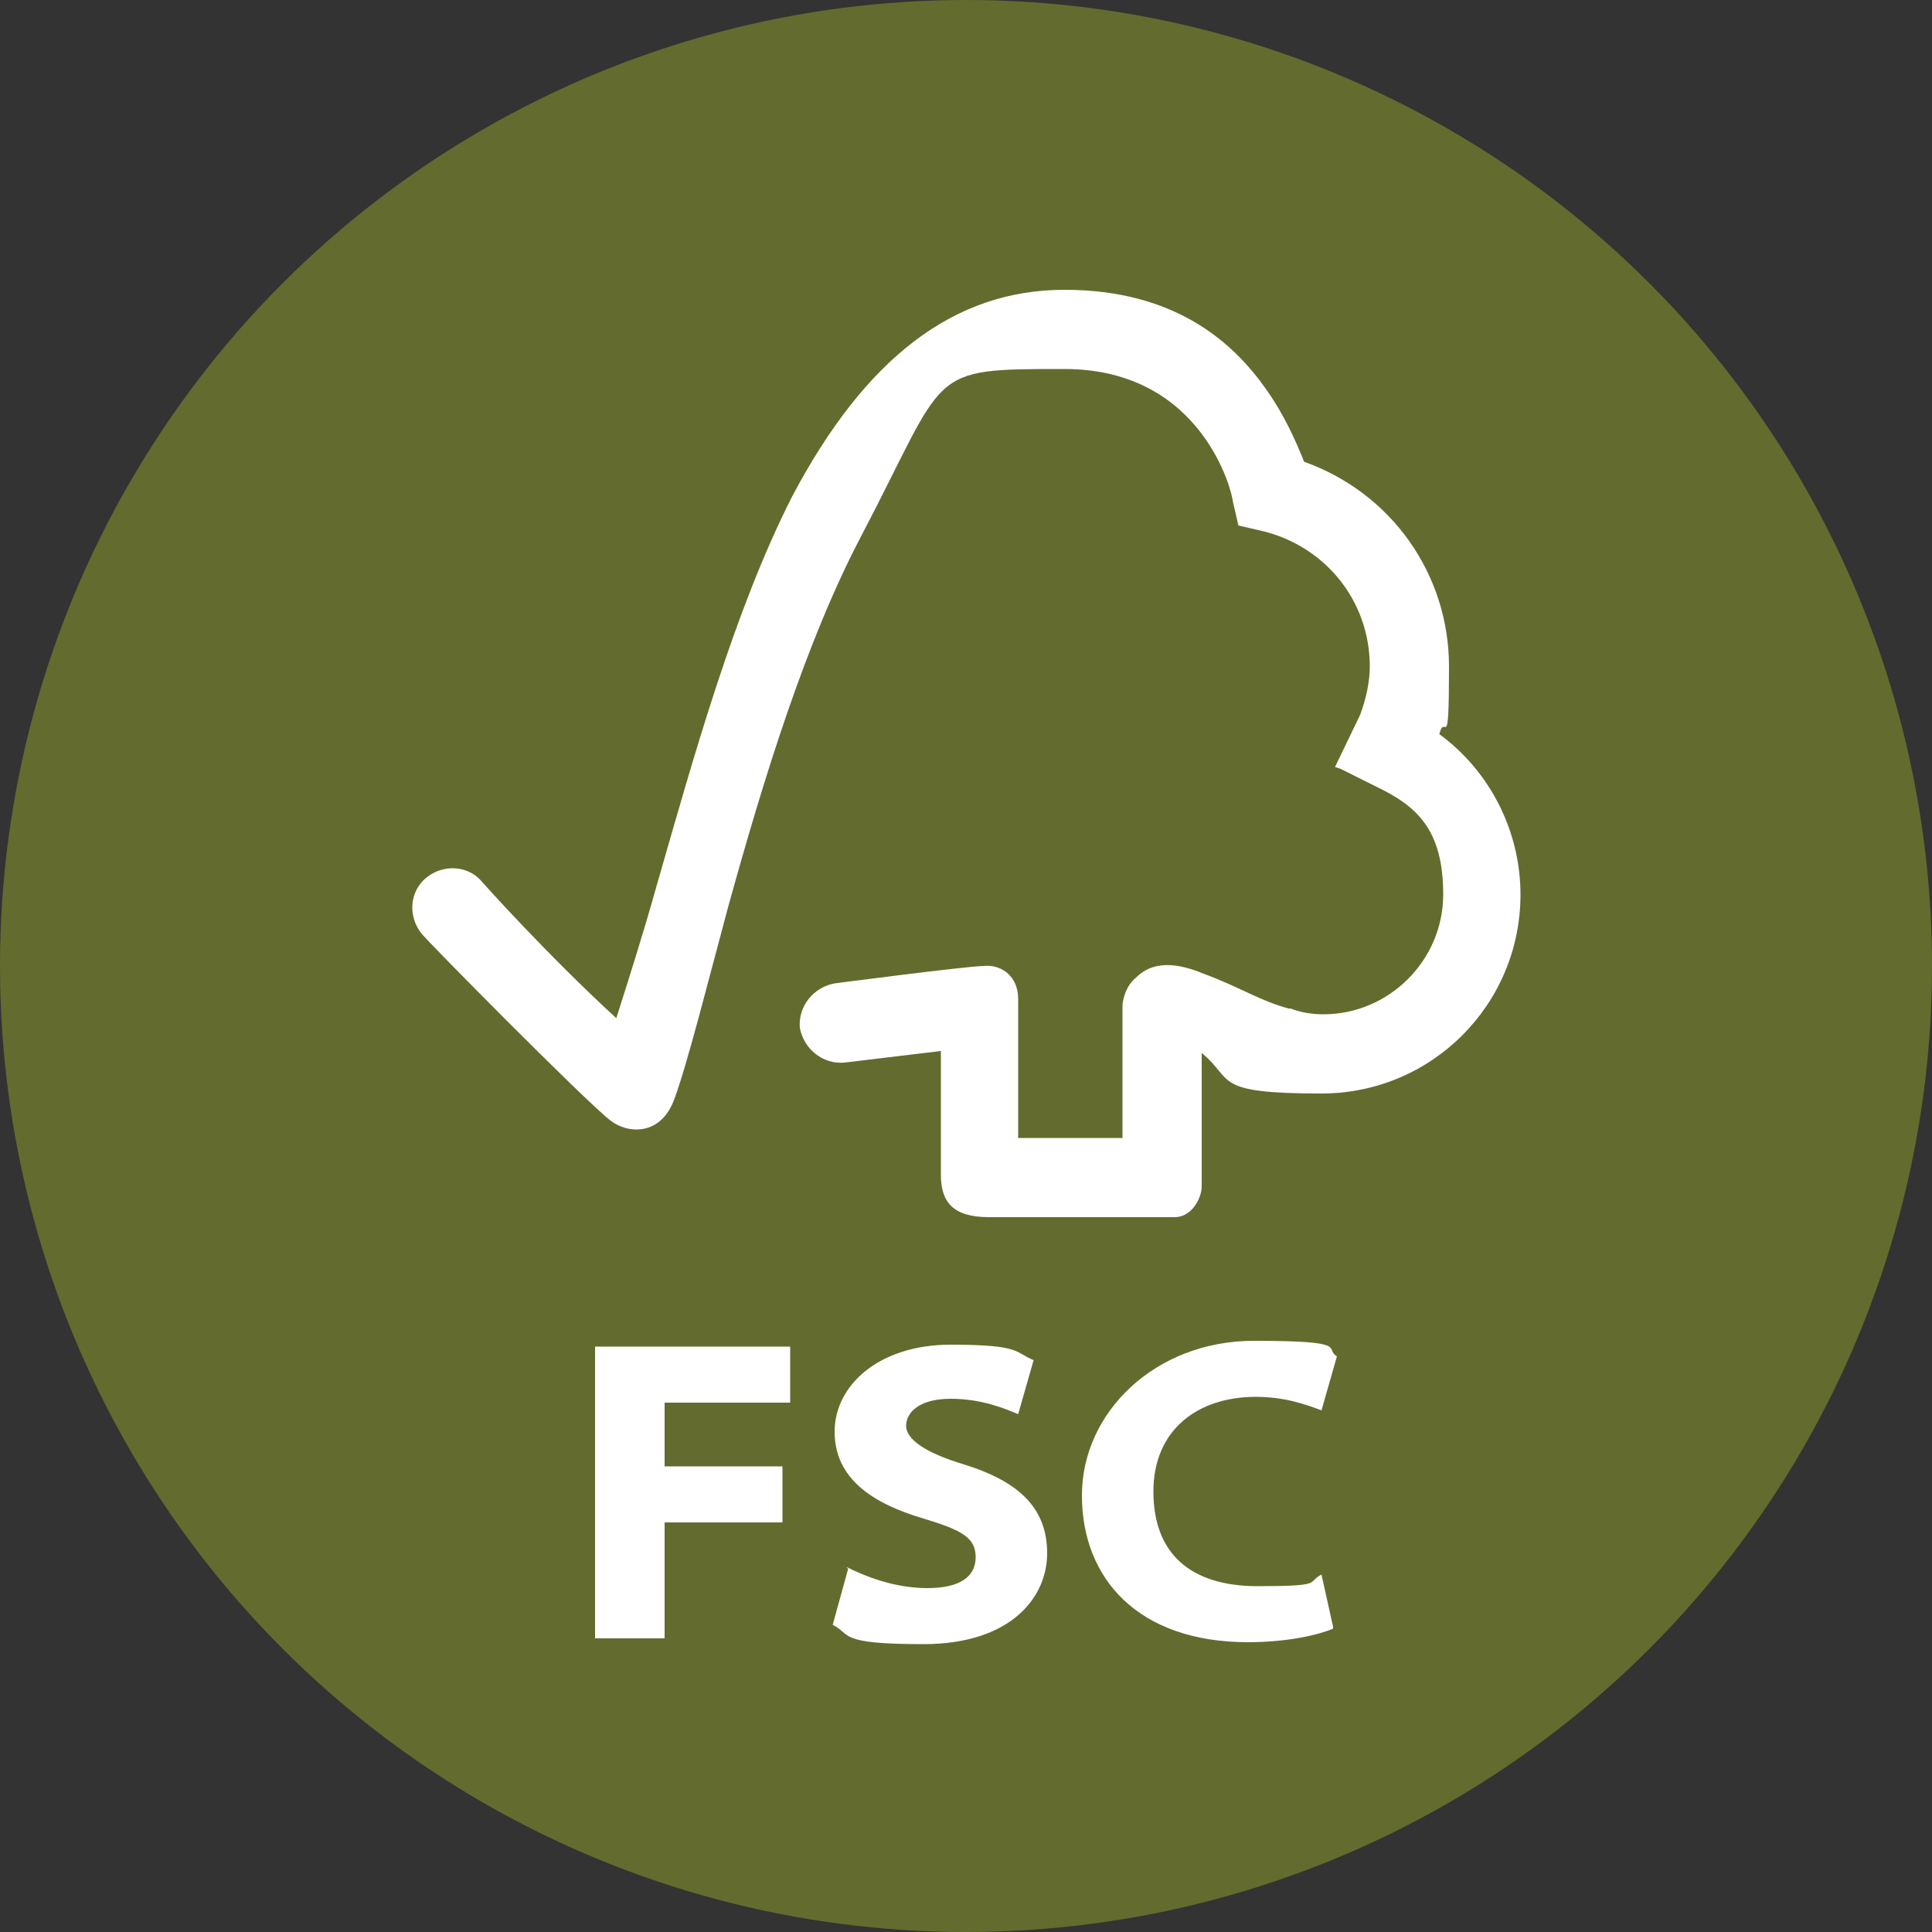
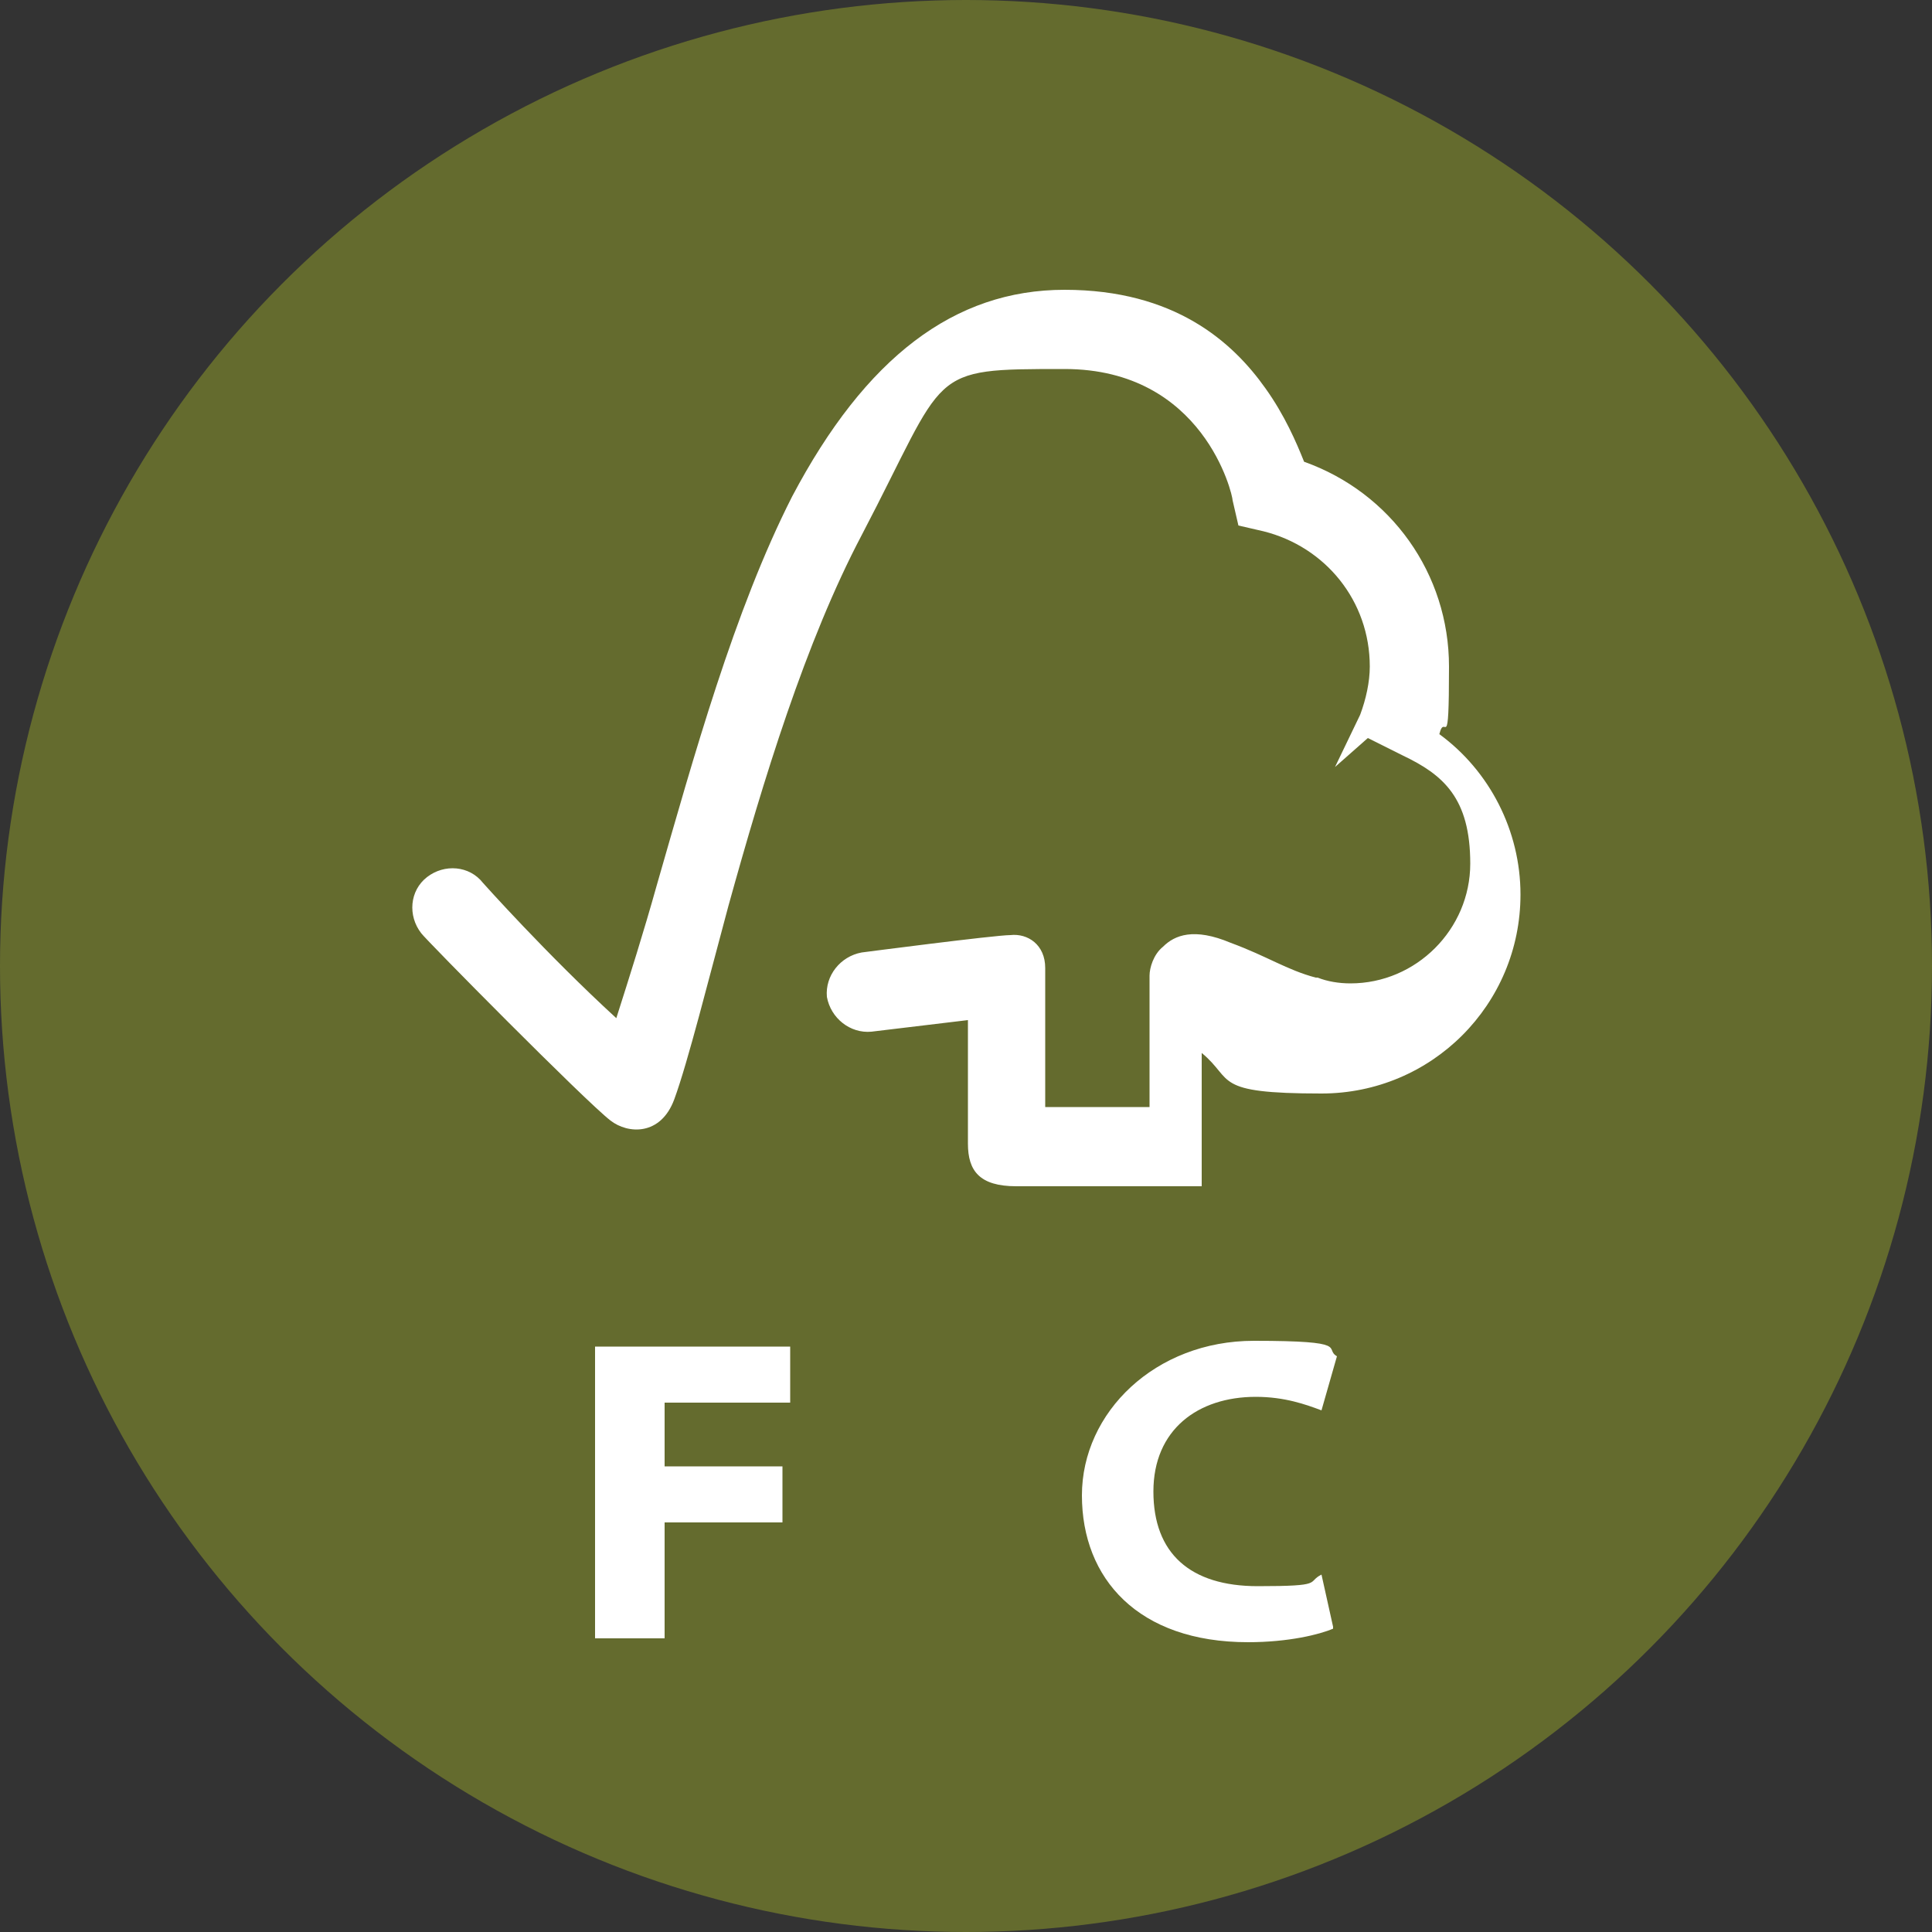
<svg xmlns="http://www.w3.org/2000/svg" viewBox="0 0 100 100" version="1.1" id="Layer_1">
  <rect x="0" y="0" width="100" height="100" fill="#333333" stroke="none" />
  <defs>
    <style>
      .st0 {
        fill: #646b2e;
      }

      .st1 {
        fill: #fff;
      }
    </style>
  </defs>
  <circle r="50" cy="50" cx="50" class="st0" />
  <g>
-     <path d="M69.1,39.7l1.3-2.7c.3-.8.5-1.7.5-2.5,0-3.4-2.3-6.2-5.5-7l-1.3-.3-.3-1.3c0-.3-1.5-6.8-8.7-6.8s-6,0-10.5,8.6c-2.9,5.5-5.1,12.7-6.9,19.2-1,3.7-2.1,8.1-2.8,10-.7,1.9-2.4,1.8-3.3,1.1-1.3-1-9.6-9.4-9.8-9.7-.7-.9-.6-2.2.3-2.9s2.2-.6,2.9.3c0,0,3.3,3.7,6.9,7,.7-2.2,1.4-4.4,2.1-6.9,1.9-6.6,4-14.2,7-20.1,3.8-7.2,8.4-10.7,14.1-10.7s8.7,2.7,10.4,5.1c1,1.4,1.6,2.8,2,3.8,4.5,1.6,7.5,5.8,7.5,10.6s-.2,2.3-.5,3.5c2.6,1.9,4.2,5,4.2,8.3,0,5.7-4.6,10.3-10.3,10.3s-4.5-.7-6.2-2.1v6.9c0,.6-.5,1.6-1.4,1.6h-9.6c-1.9,0-2.5-.8-2.5-2.2v-6.4l-5,.6c-1.1.1-2.1-.7-2.3-1.8-.1-1.1.7-2.1,1.8-2.3,0,0,6.9-.9,7.7-.9.9-.1,1.8.5,1.8,1.7v7.2h5.4v-6.8c0-.4.2-1.1.7-1.5.6-.6,1.6-1,3.5-.2,1.9.7,2.9,1.4,4.4,1.8h.1c.5.2,1.1.3,1.7.3,3.4,0,6.2-2.8,6.2-6.2s-1.4-4.6-3.5-5.6l-1.8-.9" class="st1" />
+     <path d="M69.1,39.7l1.3-2.7c.3-.8.5-1.7.5-2.5,0-3.4-2.3-6.2-5.5-7l-1.3-.3-.3-1.3c0-.3-1.5-6.8-8.7-6.8s-6,0-10.5,8.6c-2.9,5.5-5.1,12.7-6.9,19.2-1,3.7-2.1,8.1-2.8,10-.7,1.9-2.4,1.8-3.3,1.1-1.3-1-9.6-9.4-9.8-9.7-.7-.9-.6-2.2.3-2.9s2.2-.6,2.9.3c0,0,3.3,3.7,6.9,7,.7-2.2,1.4-4.4,2.1-6.9,1.9-6.6,4-14.2,7-20.1,3.8-7.2,8.4-10.7,14.1-10.7s8.7,2.7,10.4,5.1c1,1.4,1.6,2.8,2,3.8,4.5,1.6,7.5,5.8,7.5,10.6s-.2,2.3-.5,3.5c2.6,1.9,4.2,5,4.2,8.3,0,5.7-4.6,10.3-10.3,10.3s-4.5-.7-6.2-2.1v6.9h-9.6c-1.9,0-2.5-.8-2.5-2.2v-6.4l-5,.6c-1.1.1-2.1-.7-2.3-1.8-.1-1.1.7-2.1,1.8-2.3,0,0,6.9-.9,7.7-.9.9-.1,1.8.5,1.8,1.7v7.2h5.4v-6.8c0-.4.2-1.1.7-1.5.6-.6,1.6-1,3.5-.2,1.9.7,2.9,1.4,4.4,1.8h.1c.5.2,1.1.3,1.7.3,3.4,0,6.2-2.8,6.2-6.2s-1.4-4.6-3.5-5.6l-1.8-.9" class="st1" />
    <g>
      <path d="M30.8,69.7h10.1v2.9h-6.5v3.3h6.1v2.9h-6.1v6h-3.6v-15Z" class="st1" />
-       <path d="M43.8,81.1c1,.5,2.5,1.1,4.2,1.1s2.5-.6,2.5-1.6-.7-1.4-2.7-2c-2.7-.8-4.6-2.1-4.6-4.5s2.3-4.5,6-4.5,3.3.4,4.3.8l-.8,2.8c-.7-.3-1.9-.8-3.5-.8s-2.3.7-2.3,1.4,1,1.4,3,2c2.9.9,4.3,2.3,4.3,4.6s-1.9,4.7-6.4,4.7-3.7-.5-4.7-1l.8-2.9Z" class="st1" />
      <path d="M69,84.3c-.7.3-2.3.7-4.4.7-5.7,0-8.6-3.3-8.6-7.6s3.8-8,8.9-8,3.6.4,4.3.8l-.8,2.8c-.8-.3-1.9-.7-3.4-.7-3,0-5.3,1.7-5.3,4.9s1.9,4.9,5.4,4.9,2.5-.2,3.3-.6l.6,2.7Z" class="st1" />
    </g>
  </g>
</svg>